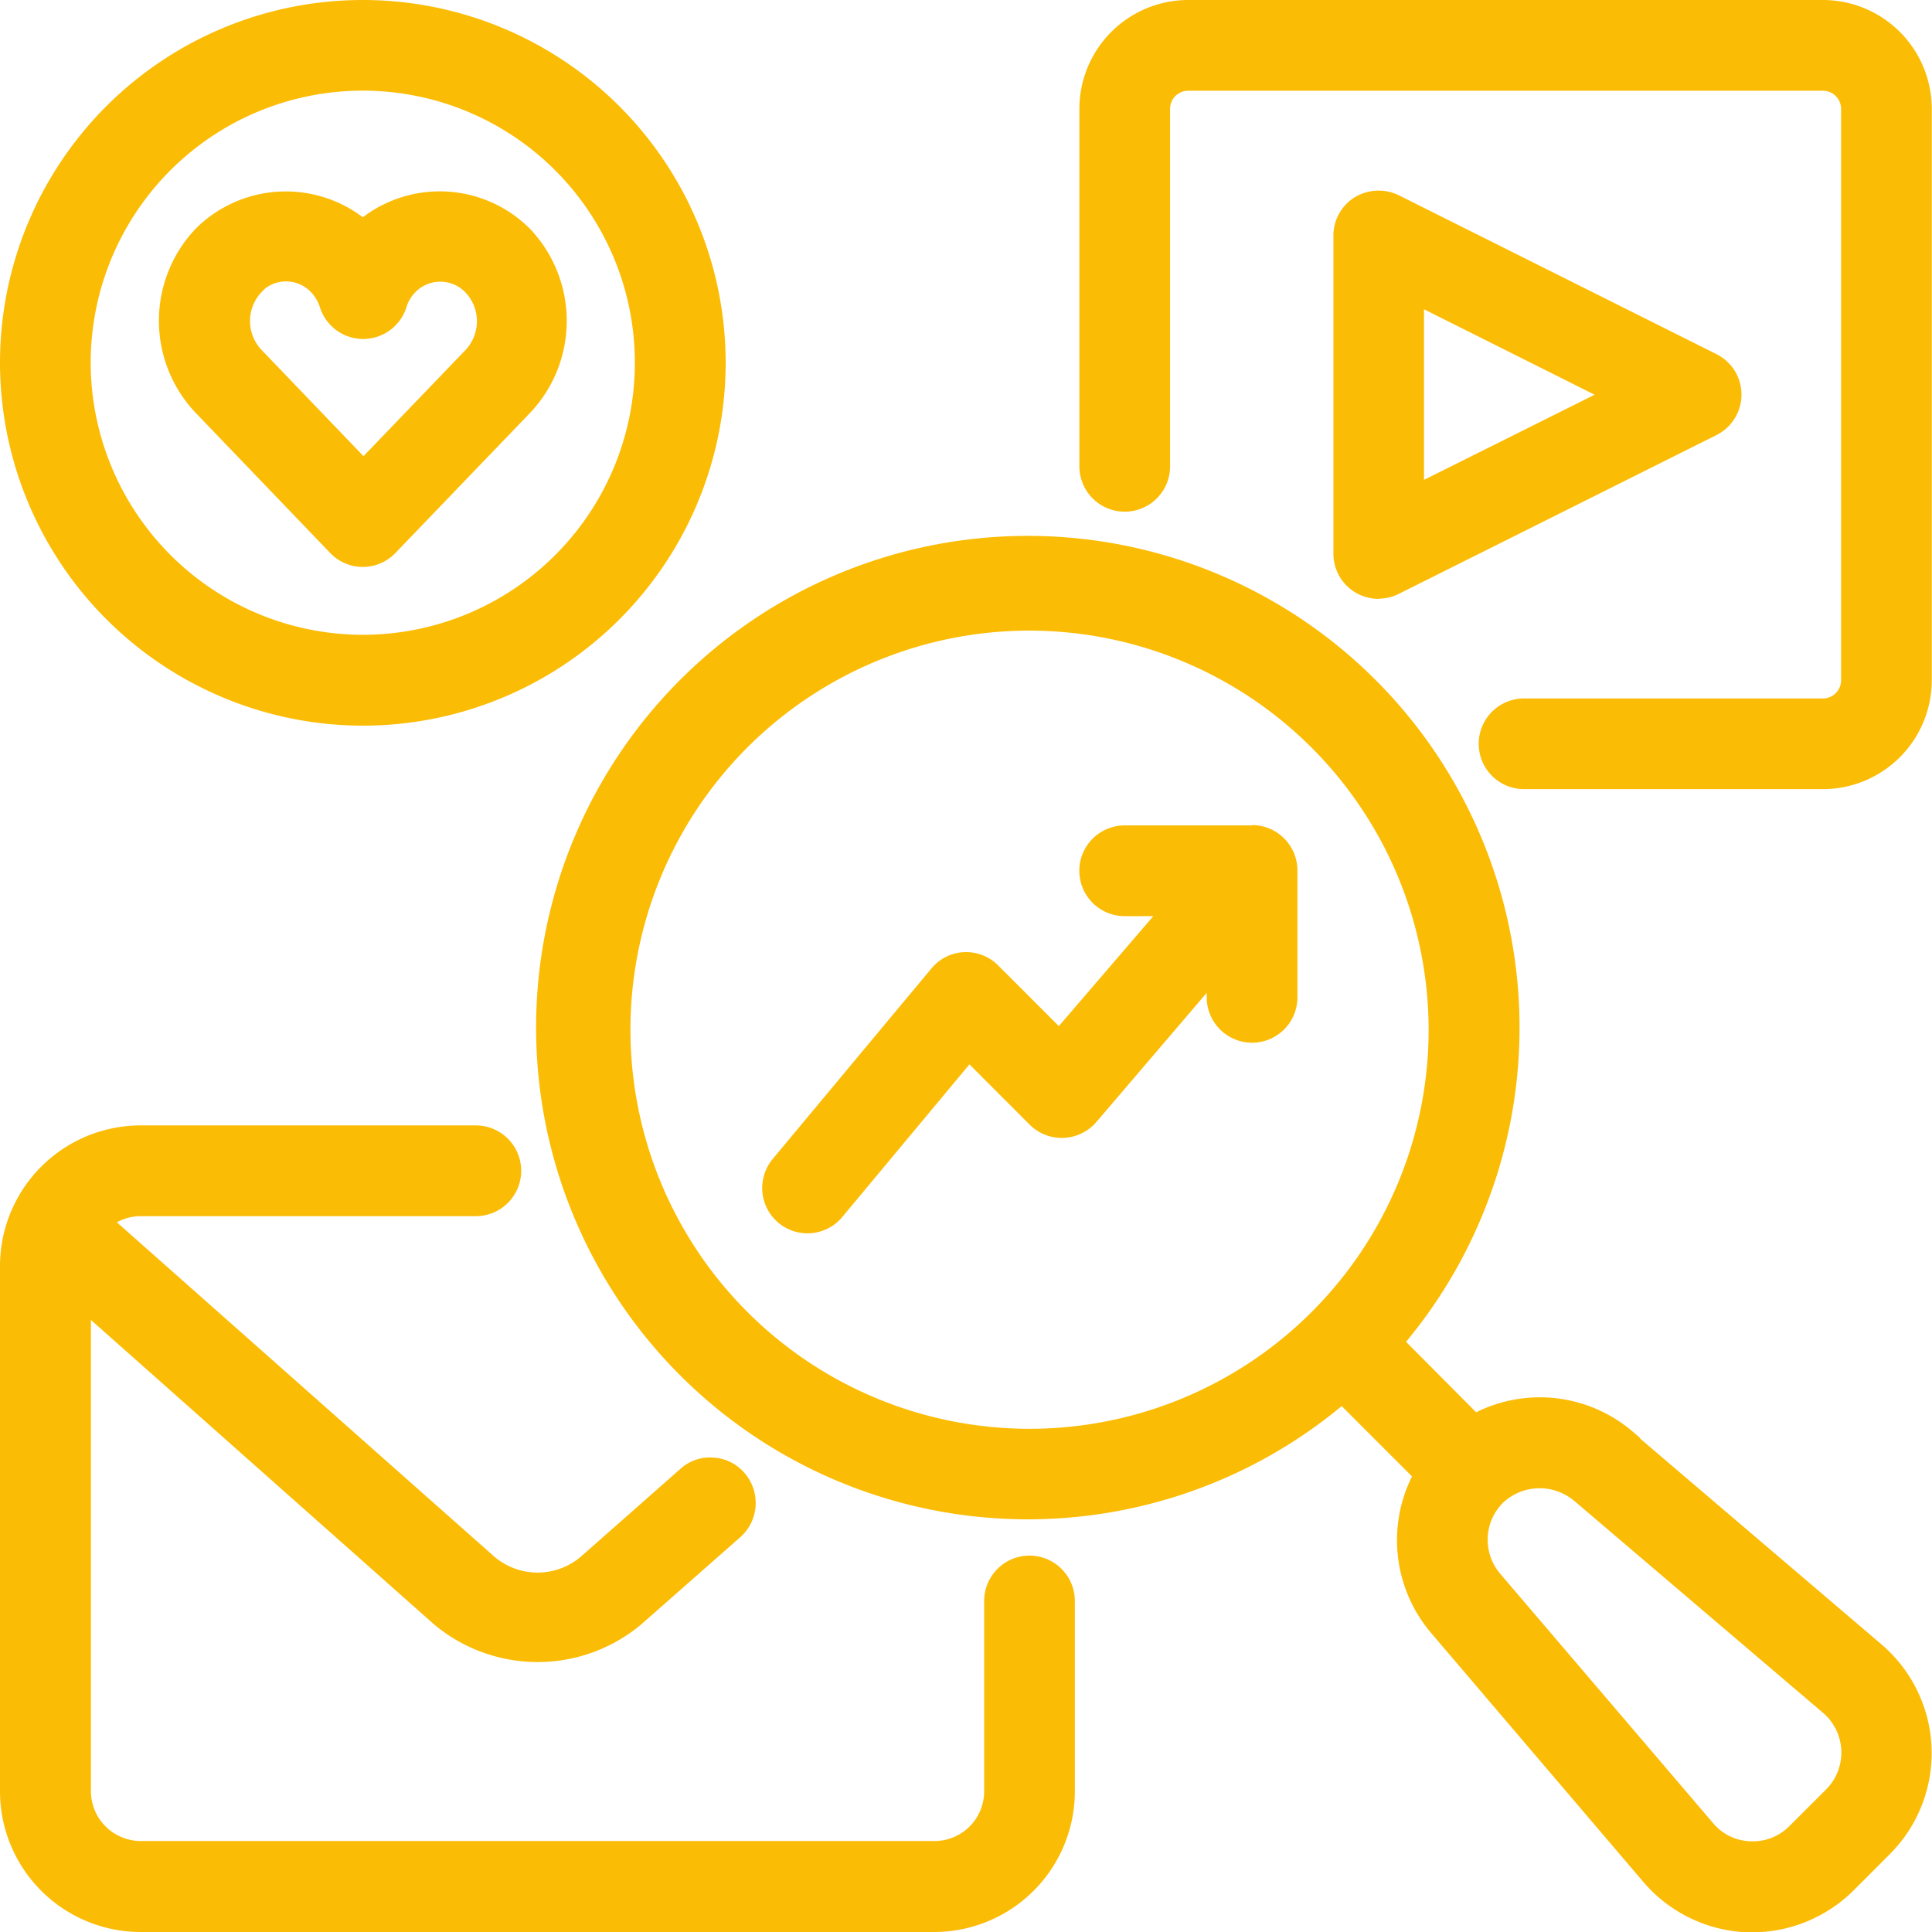
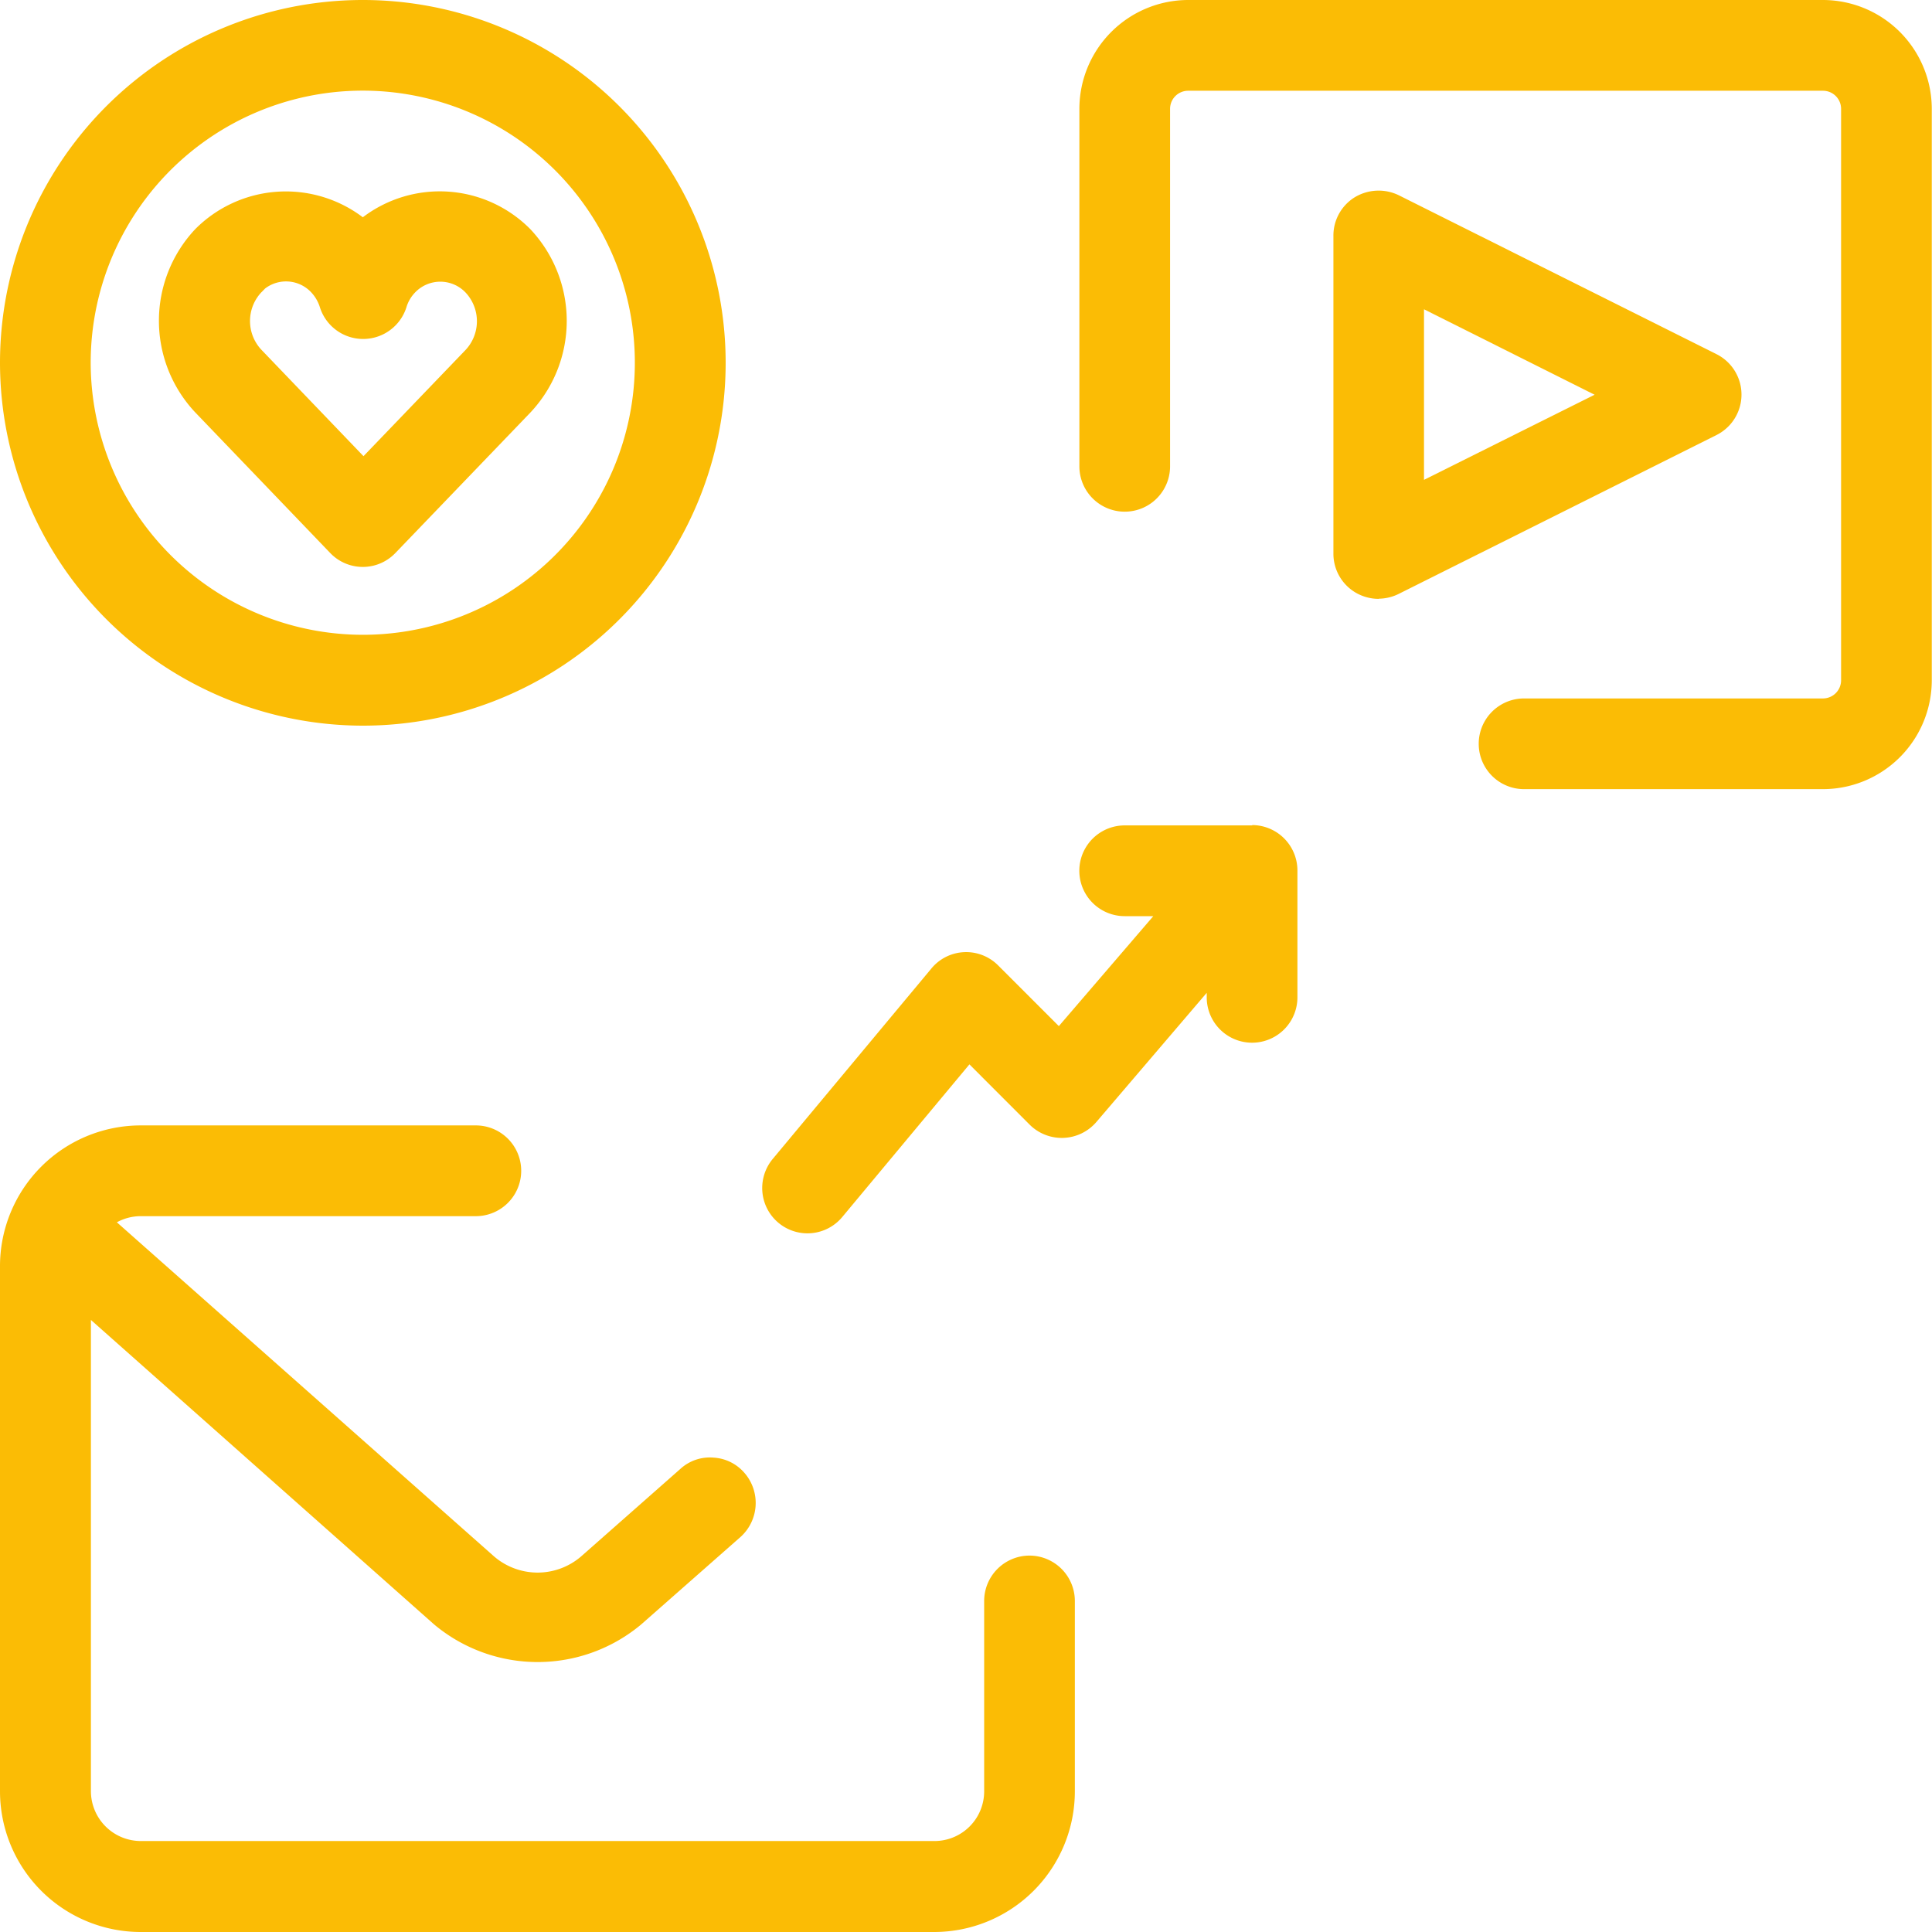
<svg xmlns="http://www.w3.org/2000/svg" id="icon-socialmedia" width="35" height="35.006" viewBox="0 0 35 35.006">
  <defs>
    <clipPath id="clip-path">
      <rect id="Rectangle_126" data-name="Rectangle 126" width="35" height="35.006" fill="#fbbc05" />
    </clipPath>
  </defs>
  <g id="Group_154" data-name="Group 154" clip-path="url(#clip-path)">
-     <path id="Path_164" data-name="Path 164" d="M29.851,26.2l0-.012-.147-.125a2.588,2.588,0,0,0-2.824-.34L25.61,24.446a8.908,8.908,0,1,0-1.166,1.165l1.274,1.274a2.592,2.592,0,0,0,.341,2.83l3.853,4.52a2.609,2.609,0,0,0,1.878.909h.092a2.609,2.609,0,0,0,1.832-.756l.66-.661a2.588,2.588,0,0,0-.152-3.8Zm-3.832-7.408a7.23,7.23,0,1,1-7.231-7.23,7.239,7.239,0,0,1,7.231,7.23m2.622,8.522,4.522,3.853a.946.946,0,0,1,.059,1.386l-.668.667a.925.925,0,0,1-.708.274.915.915,0,0,1-.678-.333l-3.854-4.515a.948.948,0,0,1,.05-1.282.969.969,0,0,1,1.276-.049" transform="translate(-0.138 -0.138)" fill="#fbbc05" />
    <path id="Path_165" data-name="Path 165" d="M18.65,28.469a.823.823,0,0,0-.821.821v3.45a.9.9,0,0,1-.9.9H2.547a.905.905,0,0,1-.9-.9V24.2l6.216,5.515a2.922,2.922,0,0,0,3.754,0l1.8-1.585a.829.829,0,0,0,.073-1.155.8.8,0,0,0-.565-.281.79.79,0,0,0-.6.205l-1.794,1.582a1.208,1.208,0,0,1-1.584,0L2.117,22.431a.9.9,0,0,1,.43-.111H8.62a.822.822,0,0,0,0-1.644H2.547A2.55,2.55,0,0,0,0,23.223v9.518a2.55,2.55,0,0,0,2.547,2.547H16.925a2.55,2.55,0,0,0,2.547-2.547V29.29a.823.823,0,0,0-.822-.821" transform="translate(0 -0.288)" fill="#fbbc05" />
    <path id="Path_166" data-name="Path 166" d="M33.3,0H21.8A1.974,1.974,0,0,0,19.83,1.972V8.448a.821.821,0,1,0,1.643,0V1.972a.328.328,0,0,1,.329-.328H33.3a.328.328,0,0,1,.329.328V12.324a.329.329,0,0,1-.329.329H27.886a.821.821,0,1,0,0,1.643H33.3a1.974,1.974,0,0,0,1.972-1.972V1.972A1.974,1.974,0,0,0,33.3,0" transform="translate(-0.276)" fill="#fbbc05" />
    <path id="Path_167" data-name="Path 167" d="M25.323,10.895a.835.835,0,0,0,.363-.09L31.437,7.93a.819.819,0,0,0,0-1.465L25.683,3.587a.837.837,0,0,0-.8.036.815.815,0,0,0-.386.7v5.751a.817.817,0,0,0,.385.7.829.829,0,0,0,.431.124Zm.815-2.153V5.652L29.229,7.2Z" transform="translate(-0.341 -0.049)" fill="#fbbc05" />
    <path id="Path_168" data-name="Path 168" d="M6.572,13.146A6.573,6.573,0,1,0,0,6.573a6.581,6.581,0,0,0,6.573,6.573M1.643,6.573A4.929,4.929,0,1,1,6.572,11.5a4.936,4.936,0,0,1-4.929-4.93" transform="translate(0)" fill="#fbbc05" />
    <path id="Path_169" data-name="Path 169" d="M6.022,10.066a.817.817,0,0,0,1.183,0L9.65,7.522a2.423,2.423,0,0,0,0-3.32,2.306,2.306,0,0,0-3.036-.217A2.313,2.313,0,0,0,3.578,4.2a2.423,2.423,0,0,0,0,3.32ZM4.779,5.342l.064-.066a.625.625,0,0,1,.837.07.7.7,0,0,1,.158.275.822.822,0,0,0,1.564,0,.659.659,0,0,1,.16-.275.632.632,0,0,1,.911,0,.761.761,0,0,1,0,1.045L6.626,8.313,4.778,6.387a.761.761,0,0,1,0-1.045" transform="translate(-0.041 -0.049)" fill="#fbbc05" />
    <path id="Path_170" data-name="Path 170" d="M22.883,15.164H20.57a.822.822,0,0,0,0,1.644h.518L19.377,18.8l-1.1-1.1a.817.817,0,0,0-1.209.056l-2.875,3.451a.826.826,0,0,0-.186.606.82.82,0,0,0,.818.741.82.82,0,0,0,.632-.3l2.3-2.761,1.091,1.092a.825.825,0,0,0,1.208-.047l2-2.341v.082a.821.821,0,0,0,1.643,0v-2.3a.823.823,0,0,0-.821-.821" transform="translate(-0.195 -0.211)" fill="#fbbc05" />
  </g>
</svg>